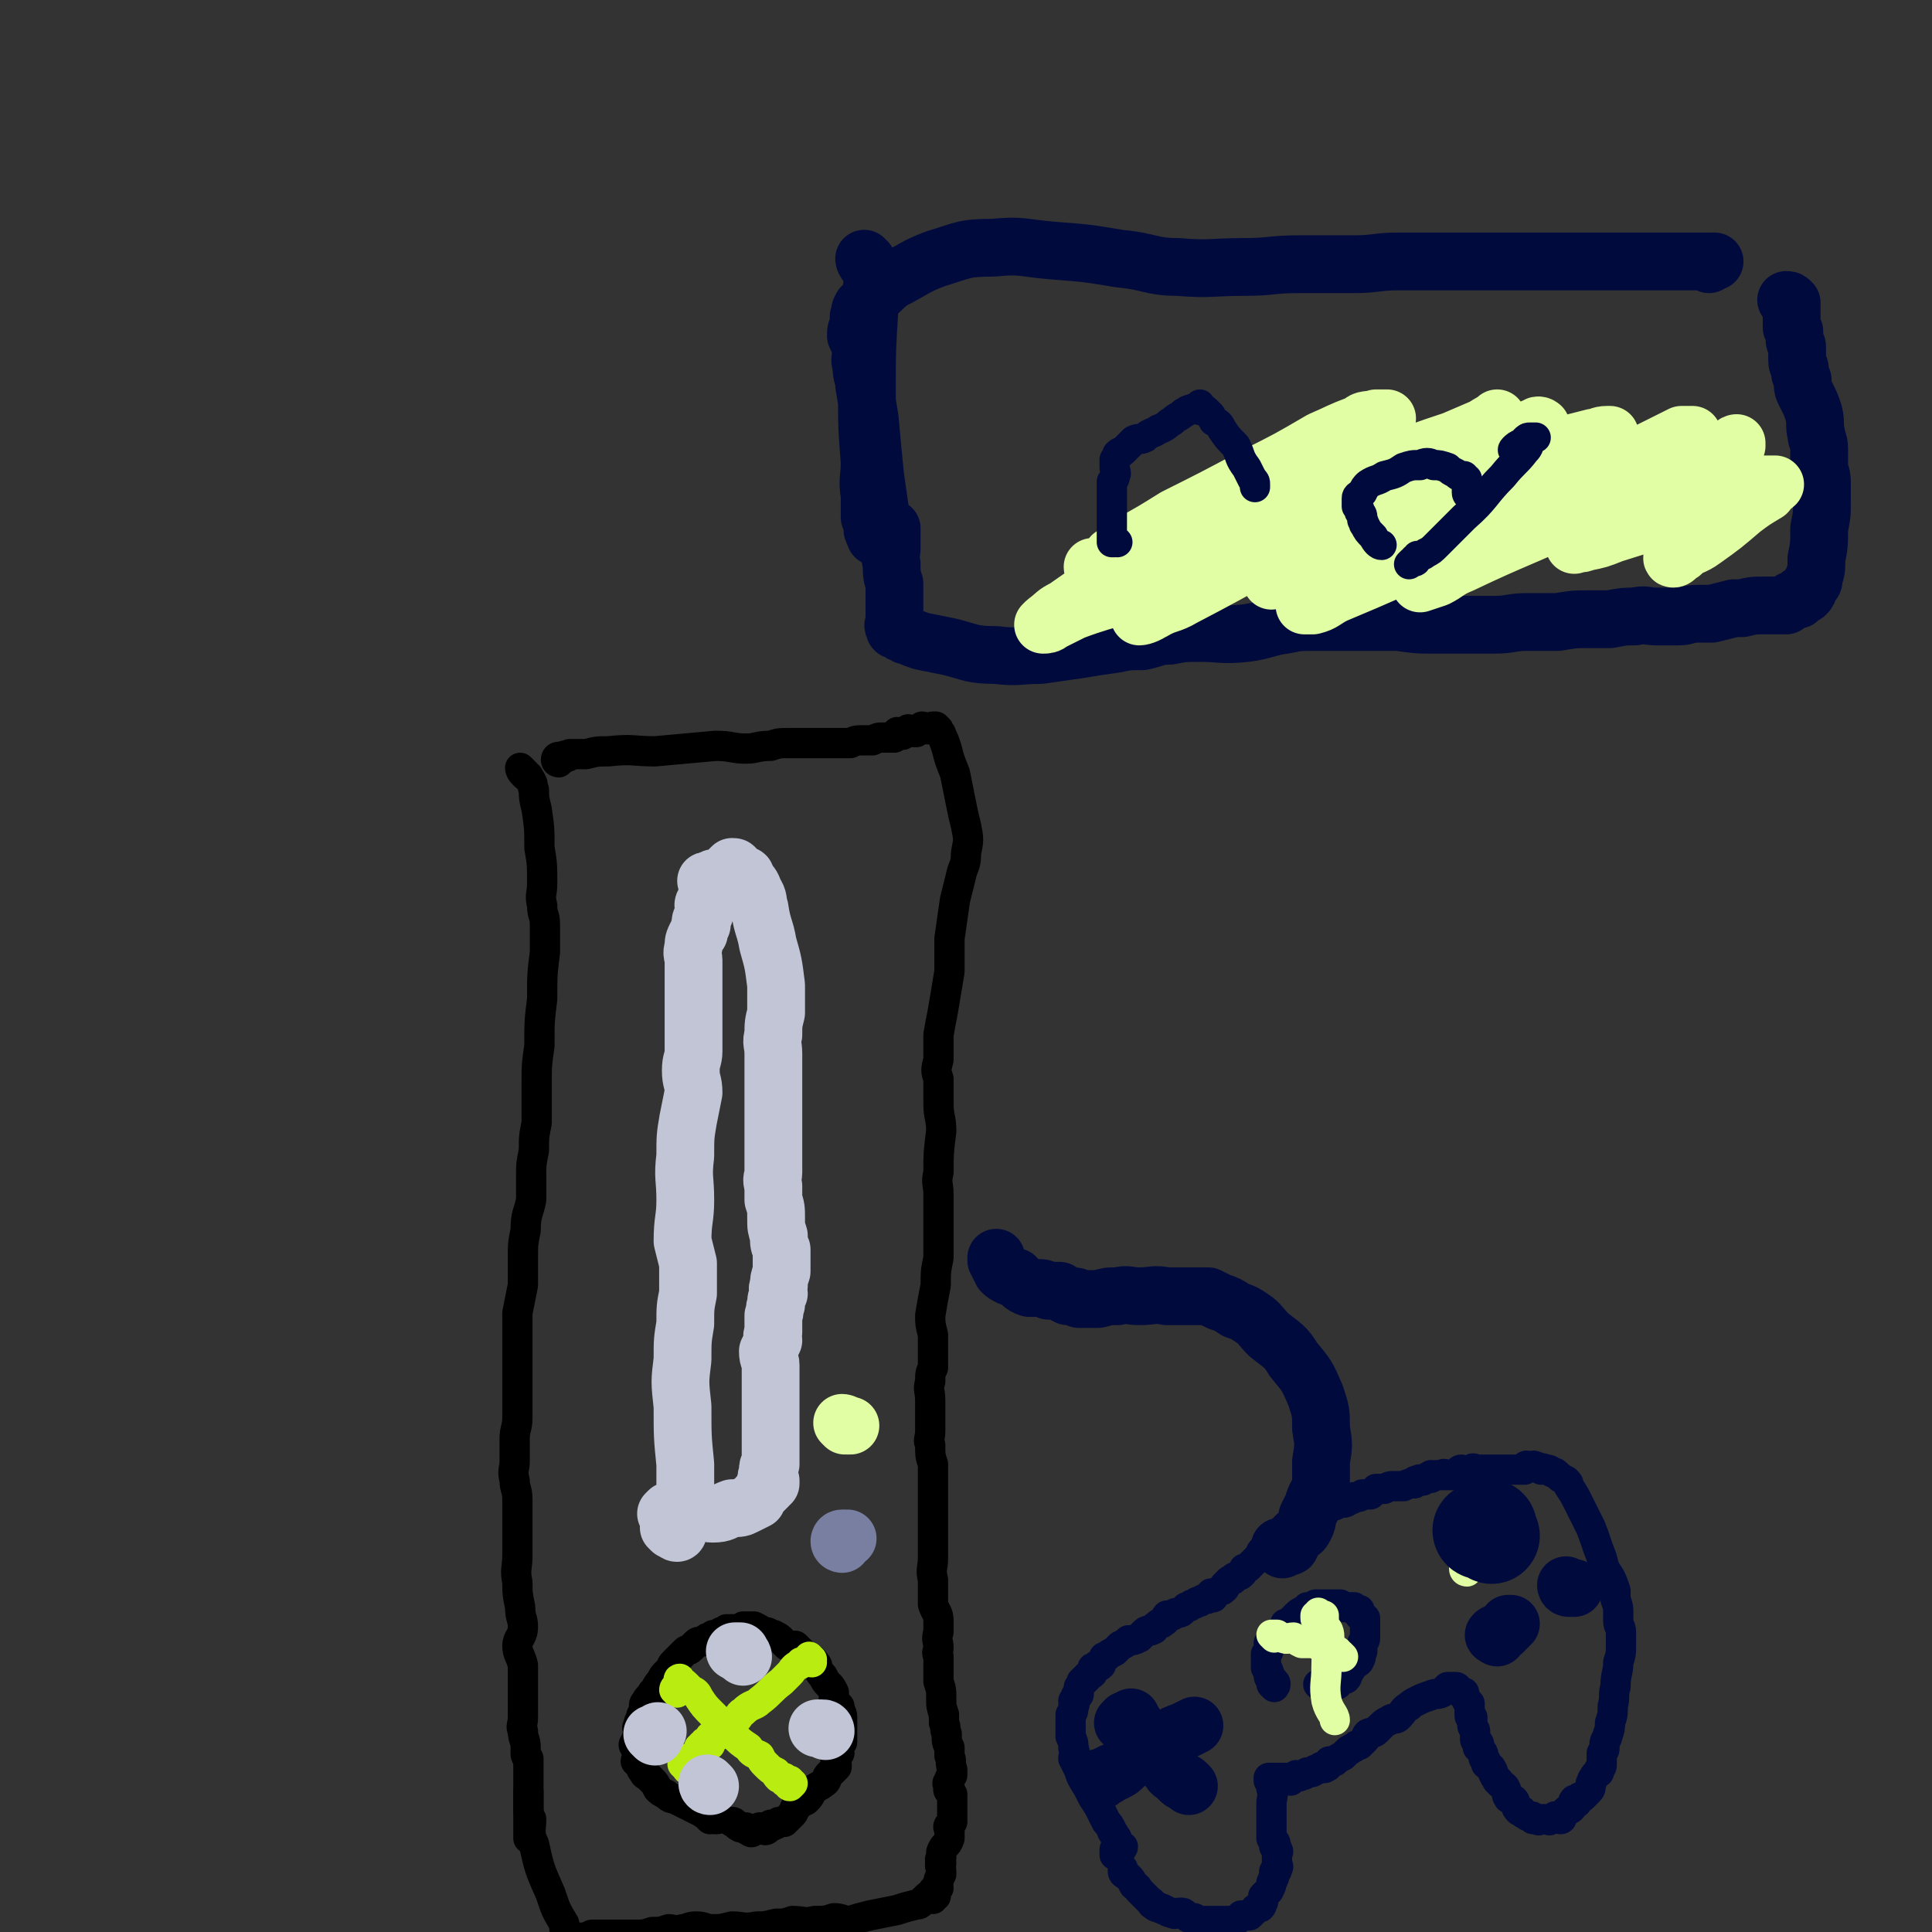
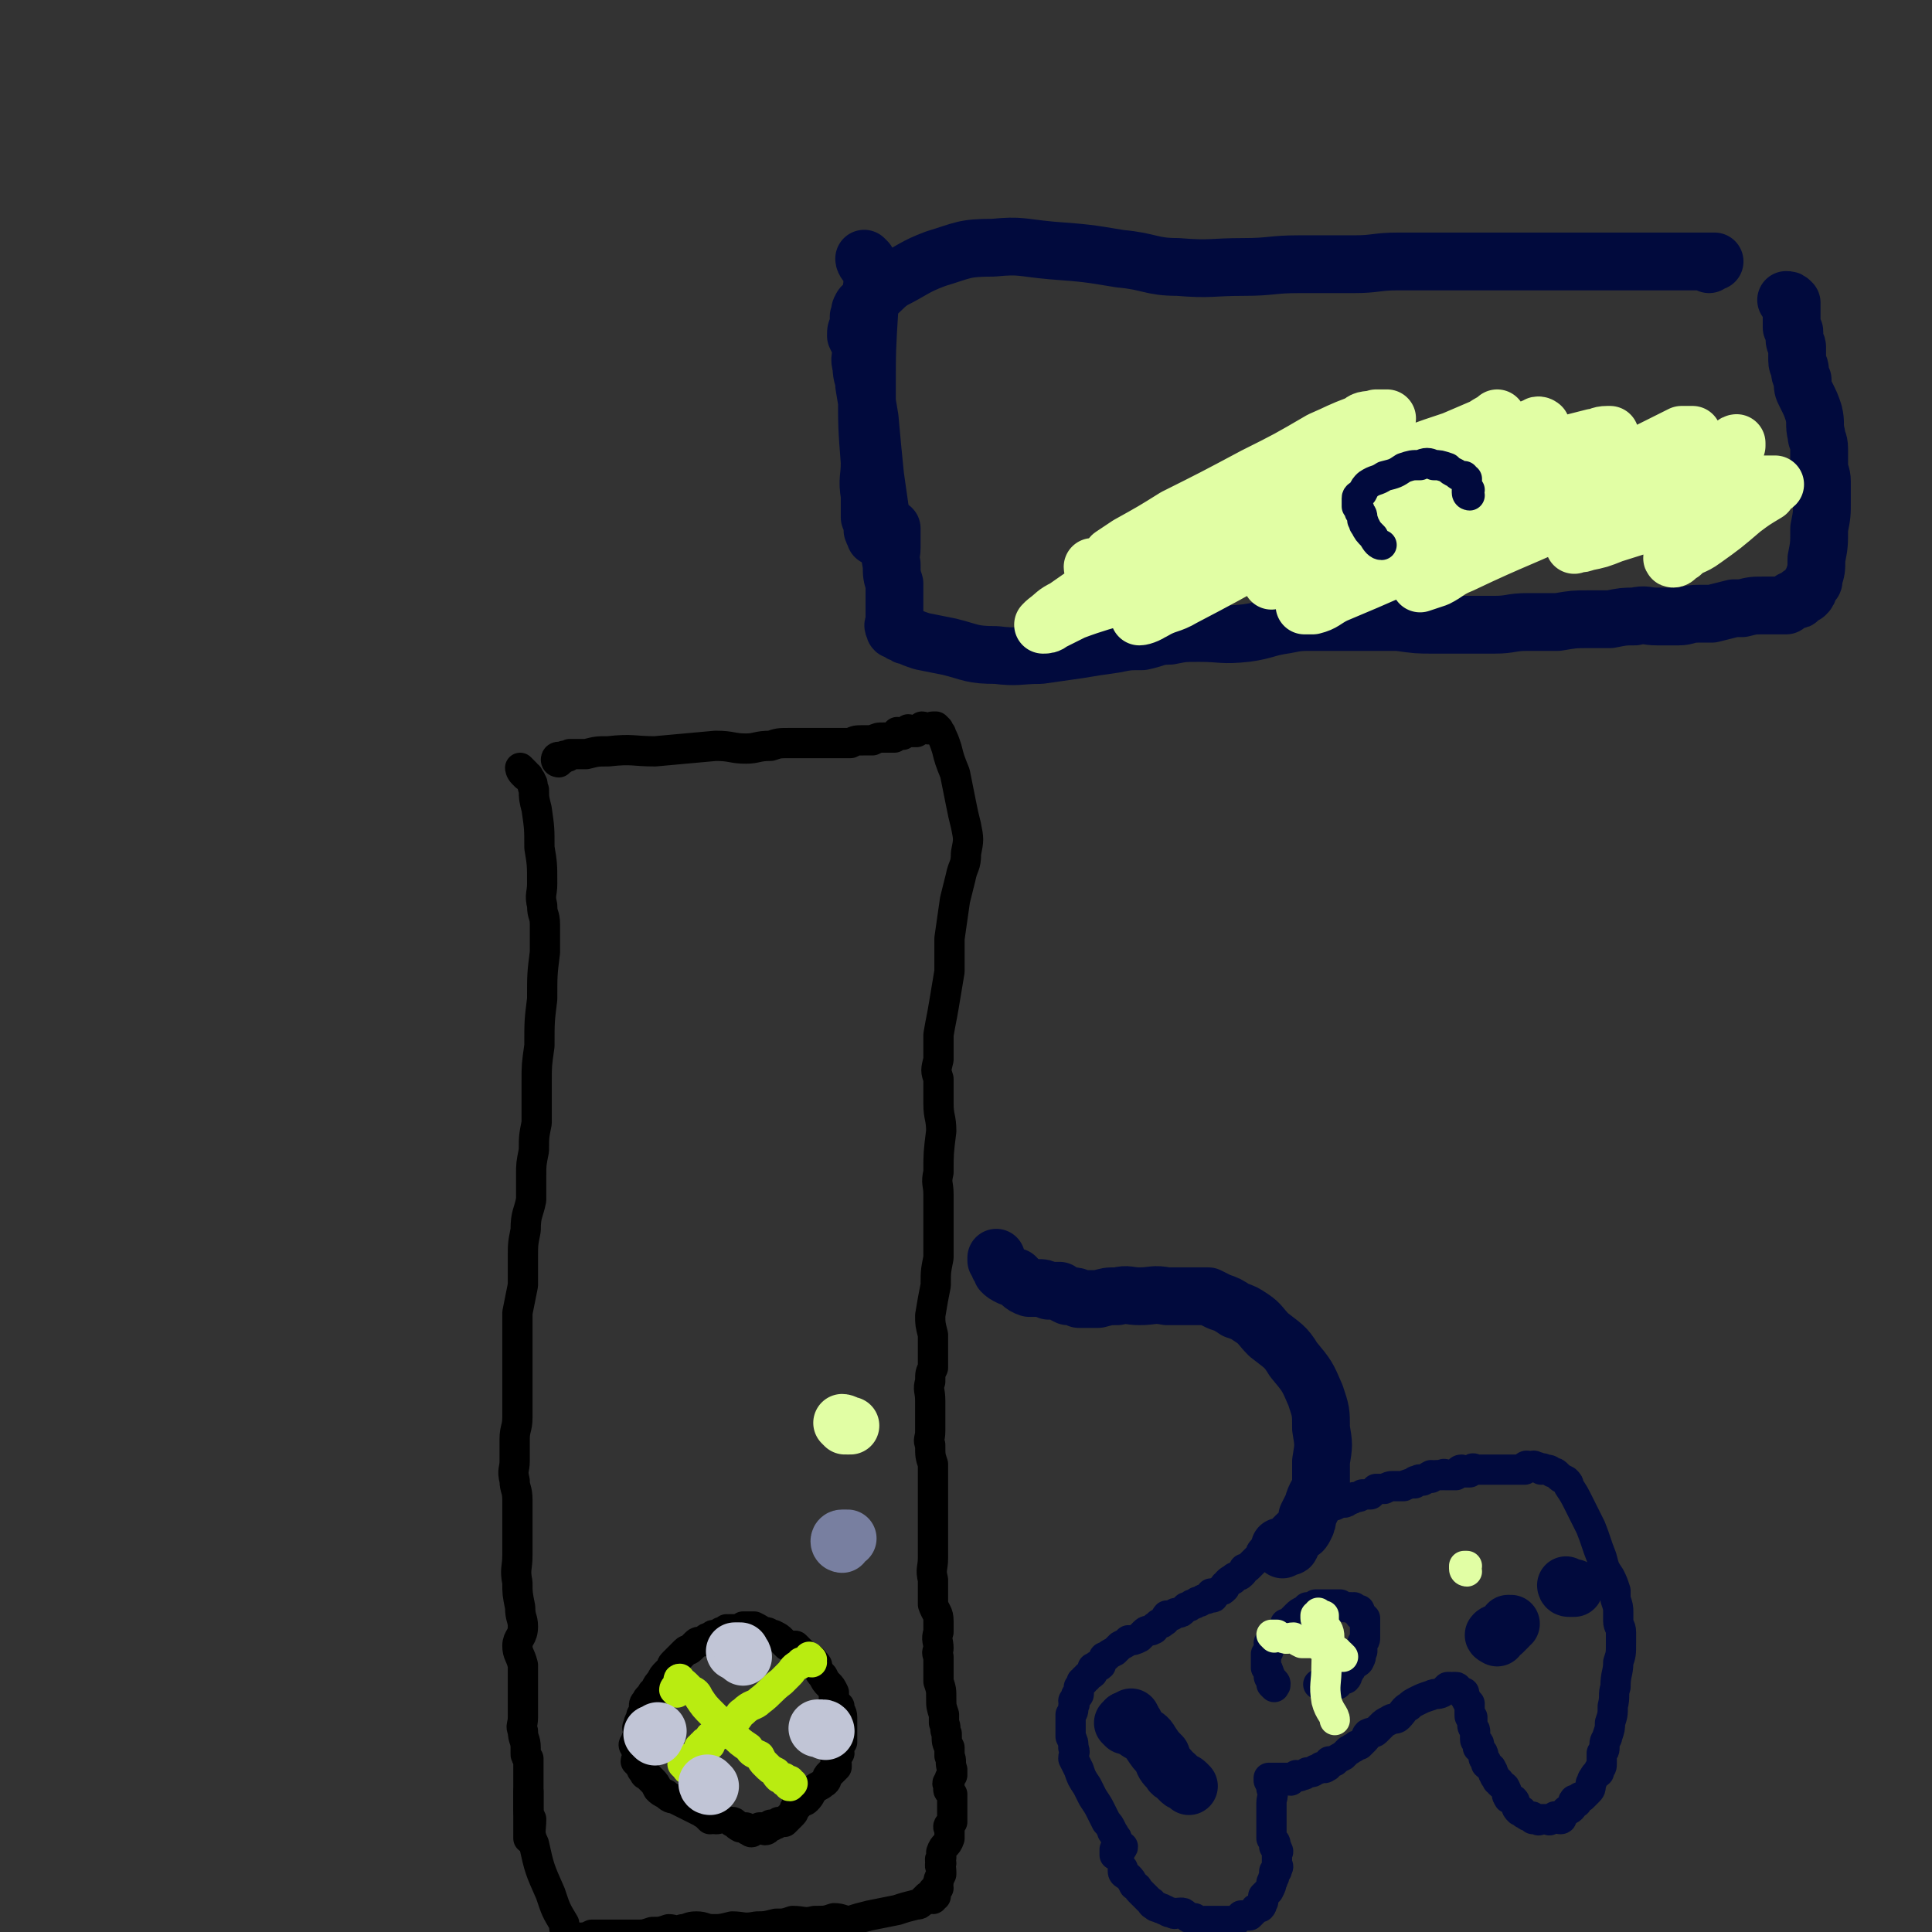
<svg xmlns="http://www.w3.org/2000/svg" viewBox="0 0 702 702" version="1.1">
  <rect x="0" y="0" width="702" height="702" fill="#333333" stroke="none" />
  <g fill="none" stroke="#000000" stroke-width="11" stroke-linecap="round" stroke-linejoin="round">
    <path d="M191,281c0,0 0,0 -1,-1 0,0 -1,-1 -1,-1 0,0 0,1 1,2 0,0 0,0 1,1 0,0 0,0 1,0 0,1 1,1 1,2 1,1 0,1 1,3 0,3 0,3 1,7 1,7 1,7 1,14 1,6 1,6 1,13 0,4 -1,4 0,8 0,4 1,3 1,7 0,5 0,5 0,10 -1,8 -1,8 -1,17 -1,8 -1,8 -1,17 -1,7 -1,7 -1,13 0,7 0,7 0,15 -1,5 -1,5 -1,10 -1,5 -1,5 -1,9 0,4 0,4 0,9 -1,5 -2,5 -2,11 -1,5 -1,5 -1,10 0,5 0,5 0,10 -1,5 -1,5 -2,10 0,4 0,4 0,9 0,4 0,4 0,9 0,5 0,5 0,10 0,5 0,5 0,10 0,4 -1,4 -1,8 0,4 0,4 0,8 0,3 -1,3 0,7 0,3 1,3 1,7 0,4 0,4 0,9 0,6 0,6 0,11 0,5 -1,5 0,10 0,4 0,4 1,9 0,4 1,4 1,7 0,4 -2,4 -2,7 0,3 1,3 2,7 0,2 0,2 0,5 0,2 0,2 0,4 0,3 0,3 0,5 0,3 0,3 0,5 0,3 -1,3 0,5 0,3 1,3 1,6 0,1 0,1 0,2 0,1 0,1 1,2 0,1 0,1 0,3 0,1 0,1 0,2 0,2 0,2 0,4 0,0 0,0 0,1 0,1 0,1 0,2 0,1 0,1 0,3 0,1 0,1 0,2 0,2 0,2 0,4 0,1 0,1 0,2 0,1 0,1 0,2 0,2 0,2 0,3 0,0 0,1 0,1 " />
    <path d="M203,277c0,0 -1,0 -1,-1 0,0 0,-1 1,-1 0,0 0,1 1,1 1,0 0,-1 1,-1 0,-1 0,0 1,0 1,0 1,-1 1,-1 2,0 2,0 4,0 1,0 1,0 2,0 4,-1 4,-1 8,-1 9,-1 9,0 17,0 11,-1 11,-1 22,-2 6,0 6,1 11,1 4,0 4,-1 9,-1 3,-1 3,-1 7,-1 3,0 3,0 5,0 3,0 3,0 5,0 3,0 3,0 6,0 3,0 3,0 6,0 2,-1 2,-1 5,-1 2,0 2,0 3,0 2,-1 2,-1 4,-1 1,0 1,0 2,0 1,0 1,0 2,0 0,-1 0,-1 1,-2 0,0 0,1 1,1 0,0 1,0 1,0 1,-1 1,-1 2,-2 1,0 1,1 1,1 1,0 1,0 2,0 1,-1 1,-1 2,-2 1,0 1,1 2,1 0,0 1,0 1,0 1,0 0,-1 1,-1 0,0 0,0 1,0 0,0 0,0 1,1 0,1 1,1 1,2 1,2 1,2 2,5 1,4 1,4 3,9 1,5 1,5 2,10 1,5 1,5 2,9 1,5 1,5 0,10 0,5 -1,4 -2,9 -1,4 -1,4 -2,8 -1,7 -1,7 -2,14 0,6 0,6 0,12 -1,6 -1,6 -2,12 -1,6 -1,5 -2,11 0,4 0,4 0,9 -1,4 -1,4 0,7 0,5 0,5 0,9 0,5 1,5 1,10 -1,8 -1,8 -1,15 -1,4 0,4 0,8 0,3 0,3 0,6 0,3 0,3 0,5 0,3 0,3 0,5 0,3 0,3 0,7 -1,5 -1,5 -1,10 -1,5 -1,5 -2,11 0,3 0,3 1,7 0,3 0,3 0,6 0,3 0,3 0,6 -1,2 -1,2 -1,5 -1,3 0,3 0,7 0,3 0,3 0,6 0,3 0,3 0,5 0,3 -1,3 0,5 0,4 0,4 1,7 0,4 0,4 0,7 0,3 0,3 0,7 0,3 0,3 0,6 0,3 0,3 0,6 0,4 0,4 0,8 0,4 -1,4 0,8 0,5 0,5 0,9 1,3 2,3 2,6 0,2 0,2 0,4 -1,3 0,3 0,6 0,1 -1,1 0,3 0,5 0,5 0,9 1,3 1,3 1,6 0,3 0,3 1,6 0,2 0,2 0,3 1,2 0,2 1,4 0,3 0,3 1,5 0,2 0,2 0,3 1,2 0,2 1,5 0,1 0,1 0,2 -1,1 -1,1 -1,2 -1,1 -1,1 0,2 0,1 -1,1 0,2 0,0 0,0 1,1 0,1 0,1 0,1 0,1 0,1 0,1 0,1 0,1 0,2 0,1 0,1 0,3 0,1 0,1 0,1 0,1 0,1 0,2 -1,1 -1,1 -1,1 -1,1 0,1 0,2 0,2 0,2 0,3 -1,3 -2,2 -3,5 0,1 0,1 0,2 -1,1 0,1 0,2 -1,1 0,1 0,3 0,1 0,1 0,1 -1,2 -1,2 -1,3 -1,1 0,1 0,2 -1,1 -1,1 -2,1 0,1 1,2 1,2 -1,0 -1,-1 -1,-1 -1,1 0,2 0,2 -1,0 -1,-1 -2,-1 -1,1 -1,1 -2,2 -1,1 -1,1 -2,1 -4,1 -4,1 -7,2 -5,1 -5,1 -10,2 -4,1 -4,1 -7,2 -3,0 -3,-1 -6,-1 -3,1 -3,1 -7,1 -4,1 -4,0 -8,0 -3,1 -3,1 -6,1 -4,1 -4,1 -7,1 -5,1 -5,0 -9,0 -4,1 -4,1 -7,1 -3,0 -3,-1 -6,-1 -3,0 -3,1 -5,1 -3,1 -3,0 -5,0 -3,1 -3,1 -6,1 -3,1 -3,1 -6,1 -4,0 -4,0 -7,0 -2,0 -2,0 -5,0 -2,0 -2,0 -4,0 -2,1 -2,1 -3,1 -1,1 -1,0 -2,0 -1,0 -1,0 -2,0 0,0 0,0 0,0 -1,0 -1,0 -1,-1 0,0 -1,1 -1,0 -1,-2 -1,-2 -1,-4 -3,-5 -3,-5 -5,-11 -4,-9 -4,-9 -6,-18 -2,-4 -1,-5 -1,-9 -1,-2 -1,-2 -1,-5 0,-1 0,-1 0,-2 0,-1 0,-1 0,-2 0,0 0,-1 0,-1 " />
    <path d="M258,661c0,0 -1,-1 -1,-1 1,0 2,1 3,1 1,0 1,0 1,-1 0,0 0,0 -1,0 0,0 -1,0 0,0 0,0 1,0 1,0 0,0 -1,0 -1,0 0,0 1,0 1,0 0,0 -1,1 -1,0 -1,0 0,0 0,-1 -2,0 -2,1 -4,0 -1,0 -1,-1 -2,-1 -2,-1 -2,-1 -4,-2 -2,-1 -2,-1 -4,-2 -2,-1 -2,0 -4,-2 -2,-1 -2,-1 -3,-2 -1,-2 -1,-2 -2,-3 -1,-1 -1,-1 -2,-2 -1,0 -1,-1 -1,-1 -1,-1 -1,-1 -1,-2 -1,-1 -1,-1 -2,-2 0,-1 1,-1 1,-2 0,0 0,-1 0,-1 -1,-1 -1,-1 -1,-2 -1,-1 -1,-1 0,-2 0,-1 0,-1 1,-2 0,-1 0,-1 0,-2 0,-1 -1,-1 0,-2 0,-1 0,-1 1,-3 0,-1 0,-1 1,-1 0,-1 0,-2 0,-3 0,-1 0,-1 1,-2 0,-1 1,-1 2,-3 0,0 1,0 1,-1 1,-2 1,-2 2,-3 1,-2 1,-2 2,-3 1,-1 1,-1 2,-2 0,-1 0,-1 1,-2 1,-1 1,-1 2,-2 1,-1 1,-1 2,-2 1,-1 1,0 2,-1 1,-1 1,-1 2,-2 1,-1 2,0 3,-1 1,0 0,-1 2,-1 1,-1 1,-1 2,-1 1,0 1,0 2,-1 1,0 1,0 2,-1 0,0 1,1 1,0 1,0 1,0 2,0 2,0 2,0 3,-1 1,0 1,0 3,0 0,0 0,0 1,0 2,1 2,1 3,2 2,0 2,0 3,1 1,0 1,0 1,0 2,1 2,1 3,2 1,1 1,1 2,2 1,0 1,0 3,0 1,1 1,1 2,2 1,1 1,1 2,2 1,1 2,0 3,2 1,1 1,1 1,2 1,2 1,2 2,3 1,2 1,2 2,3 1,1 1,1 2,3 0,1 0,1 0,3 1,1 1,1 2,2 0,2 1,2 1,4 0,2 0,2 0,3 0,2 0,2 0,4 0,1 0,1 0,2 -1,1 -1,1 -2,2 0,1 1,1 1,2 -1,1 -1,1 -1,2 -1,1 0,1 0,2 0,1 0,1 0,1 -1,1 -1,1 -1,1 -1,1 -1,1 -2,2 -1,1 0,2 -2,3 -1,1 -2,1 -3,2 -2,2 -1,2 -3,4 -1,1 -2,0 -3,2 -2,1 -1,2 -2,3 -2,2 -2,2 -3,3 -1,0 -1,0 -2,0 -1,1 -1,1 -2,1 0,1 -1,0 -1,0 -1,1 -1,2 -2,2 0,0 0,-1 0,-1 -1,0 -1,0 -2,0 -1,1 -1,1 -2,1 -1,1 -1,1 -2,0 -1,0 0,0 -1,-1 -1,0 -1,0 -2,0 -2,-1 -2,-2 -3,-2 " />
  </g>
  <g fill="none" stroke="#B9EC11" stroke-width="11" stroke-linecap="round" stroke-linejoin="round">
    <path d="M246,615c0,0 -1,-1 -1,-1 0,-1 1,-1 2,-2 0,0 0,0 0,-1 0,0 -1,-1 0,-1 0,1 1,1 2,2 1,1 1,1 2,2 2,1 2,1 3,3 2,3 2,3 5,6 3,3 3,3 7,7 3,3 3,3 6,5 1,2 2,2 4,3 1,2 1,2 2,3 2,2 2,2 4,3 0,1 0,1 1,2 1,0 1,0 2,0 0,1 -1,1 0,1 0,1 0,0 1,0 0,0 1,0 1,0 0,1 -1,2 0,2 0,0 0,0 1,-1 " />
    <path d="M295,603c0,0 -1,-1 -1,-1 0,0 1,1 1,2 -1,0 -1,-1 -1,-1 0,0 1,0 1,0 0,0 -1,0 -1,0 -1,0 -1,0 -1,0 -1,1 -1,1 -2,1 0,1 -1,1 -1,1 -2,1 -2,2 -3,3 -1,1 -1,1 -3,3 -4,3 -4,4 -8,7 -2,2 -3,1 -6,4 -2,1 -1,2 -3,3 -2,2 -2,1 -4,3 -1,0 -1,1 -1,1 -1,1 -1,2 -2,2 -1,1 -1,0 -2,0 0,1 0,2 0,3 -1,0 -1,-1 -2,-1 0,1 0,1 -1,1 0,1 0,1 -1,1 0,1 0,1 0,2 0,1 0,1 0,1 -1,0 -1,-1 -1,-1 -1,1 -1,1 -1,2 -1,0 -1,0 -2,0 " />
    <path d="M249,642c0,0 -1,-1 -1,-1 0,0 1,0 2,0 0,1 0,1 0,1 1,1 1,0 1,0 0,0 -1,0 -1,0 -1,1 0,1 0,1 " />
  </g>
  <g fill="none" stroke="#C1C5D6" stroke-width="21" stroke-linecap="round" stroke-linejoin="round">
    <path d="M300,629c0,0 0,-1 -1,-1 -1,0 -1,0 -2,0 0,0 0,0 0,0 " />
    <path d="M258,649c0,0 -1,-1 -1,-1 0,0 0,1 1,1 " />
    <path d="M270,602c0,0 0,-1 -1,-1 -1,0 -1,-1 -2,-1 0,0 1,0 2,0 " />
    <path d="M238,631c0,0 -1,-1 -1,-1 0,0 1,0 2,-1 " />
-     <path d="M244,556c0,0 -1,-1 -1,-1 1,0 2,2 3,2 1,0 0,-2 0,-2 0,0 -1,2 0,2 0,0 0,-1 0,-2 1,0 1,0 1,-1 0,0 -1,0 0,-1 0,-1 0,-1 1,-2 0,-1 -1,-1 0,-2 0,-2 1,-2 1,-5 0,-6 0,-6 0,-12 -1,-10 -1,-10 -1,-21 -1,-9 -1,-9 0,-17 0,-7 0,-7 1,-13 0,-6 0,-6 1,-11 0,-6 0,-6 0,-11 -1,-4 -1,-4 -2,-8 0,-8 1,-8 1,-15 0,-8 -1,-8 0,-16 0,-7 0,-7 1,-13 1,-5 1,-5 2,-10 0,-4 -1,-4 -1,-8 0,-4 1,-4 1,-7 0,-4 0,-4 0,-7 0,-3 0,-3 0,-6 0,-3 0,-3 0,-5 0,-3 0,-3 0,-7 0,-2 0,-2 0,-3 0,-3 0,-3 0,-5 0,-2 -1,-2 0,-5 0,-2 0,-2 1,-4 0,0 0,0 1,-1 0,-2 0,-2 1,-3 0,-1 -1,-1 0,-2 0,-1 0,-1 1,-2 0,-1 0,-1 0,-2 0,-1 -1,-1 0,-2 0,-1 1,-1 1,-2 0,0 0,0 0,-1 0,-1 0,-1 0,-1 0,0 0,0 0,-1 0,0 0,0 0,-1 0,0 0,0 0,-1 0,-1 -1,-1 0,-1 0,0 0,1 1,1 0,0 0,-1 1,-1 0,-1 0,-1 1,-1 1,0 1,0 2,0 1,-1 0,-1 1,-1 1,-1 1,-1 1,-1 1,-1 1,-1 2,-2 1,0 1,0 1,1 1,0 0,1 1,1 0,1 1,0 2,1 1,0 1,0 1,1 2,3 2,2 3,5 2,3 1,3 2,6 1,7 2,7 3,13 2,7 2,7 3,15 0,5 0,5 0,10 -1,4 -1,4 -1,8 -1,3 0,3 0,7 0,3 0,3 0,6 0,5 0,5 0,9 0,6 0,6 0,12 0,5 0,5 0,9 0,3 0,3 0,7 0,2 -1,2 0,5 0,2 0,2 0,5 1,3 1,3 1,7 0,3 0,3 1,6 0,3 0,3 1,5 0,3 0,3 0,5 0,2 0,2 0,3 -1,3 -1,3 -1,5 -1,2 0,2 0,3 -1,2 -1,2 -1,4 -1,2 0,2 -1,4 0,3 0,3 0,6 -1,2 0,2 0,3 -1,2 -1,2 -2,4 0,3 1,3 1,5 0,3 0,3 0,5 0,2 0,2 0,4 0,2 0,2 0,3 0,2 0,2 0,4 0,1 0,1 0,2 0,2 0,2 0,3 0,1 0,1 0,2 0,1 0,1 0,2 0,1 0,1 0,2 0,0 0,0 0,1 0,0 0,0 0,1 0,1 0,1 0,2 0,0 0,0 0,1 0,1 0,1 0,2 0,0 0,0 0,1 0,1 0,1 0,1 -1,1 -1,1 -1,2 0,1 0,1 0,2 0,0 -1,0 0,1 0,1 0,0 1,1 0,0 0,0 0,1 -1,0 -1,-1 -2,0 0,0 1,1 1,1 -1,1 -1,1 -1,1 -1,1 -1,1 -2,2 -1,1 -1,1 -1,2 -2,1 -2,1 -4,2 -2,1 -2,1 -5,1 -3,1 -3,2 -7,2 -3,0 -3,-1 -6,-1 -3,1 -3,1 -5,1 -2,1 -2,0 -3,0 -1,0 -2,1 -3,0 0,0 0,0 1,-1 0,0 0,0 1,0 " />
  </g>
  <g fill="none" stroke="#787FA0" stroke-width="21" stroke-linecap="round" stroke-linejoin="round">
    <path d="M306,561c0,0 -1,0 -1,-1 0,0 0,-1 1,-1 0,0 0,0 1,0 0,0 0,0 1,0 " />
  </g>
  <g fill="none" stroke="#E1FEA4" stroke-width="21" stroke-linecap="round" stroke-linejoin="round">
    <path d="M307,518c0,0 -1,-1 -1,-1 0,0 1,0 2,1 1,0 1,0 1,0 " />
  </g>
  <g fill="none" stroke="#010A3D" stroke-width="11" stroke-linecap="round" stroke-linejoin="round">
    <path d="M407,673c0,0 -1,-1 -1,-1 -1,0 -1,2 -1,2 0,0 0,-1 0,-2 0,0 0,0 0,0 1,0 1,0 2,-1 0,0 1,1 1,0 0,0 -1,0 -2,-1 0,0 1,0 0,-1 0,-1 0,-1 -1,-2 0,-1 -1,-1 -1,-2 -1,-2 -1,-2 -2,-3 -1,-2 -1,-2 -2,-4 -1,-2 -1,-2 -3,-5 -1,-2 -1,-2 -2,-4 -2,-3 -2,-3 -3,-6 -1,-2 -1,-2 -2,-4 0,-2 1,-2 0,-4 0,-2 0,-2 -1,-4 0,-1 0,-2 0,-3 0,-1 0,-1 0,-3 0,-1 0,-1 0,-2 1,-1 1,-1 1,-3 1,-1 0,-1 0,-2 1,-1 1,-1 1,-2 1,0 1,0 1,-1 0,-1 0,-1 0,-2 1,-1 1,-1 1,-2 1,0 1,0 1,-1 1,0 1,0 1,-1 1,-1 1,0 2,-1 0,-1 0,-1 0,-2 1,0 1,-1 2,-1 0,0 0,1 1,0 0,0 0,-1 1,-2 0,-1 0,-1 1,-1 1,-1 1,-1 3,-2 1,-1 1,-1 2,-2 2,-1 2,-1 3,-2 2,0 2,0 4,-1 1,-1 1,-1 2,-2 1,-1 2,0 3,-1 1,0 0,-1 1,-1 1,-1 1,-1 1,-1 1,0 1,0 2,-1 1,0 0,-1 1,-2 1,0 1,0 2,0 1,-1 1,-1 2,-1 1,0 1,0 2,-1 0,0 0,0 1,-1 0,0 0,0 0,0 1,0 1,0 2,-1 1,0 1,0 2,-1 0,0 0,0 1,0 1,-1 1,-1 2,-1 1,0 1,0 2,-1 0,0 1,1 1,0 0,0 -1,0 -1,-1 1,0 1,0 2,0 1,-1 1,-1 1,-1 1,0 1,0 2,-1 0,0 0,0 0,-1 1,0 1,-1 1,-1 1,-1 1,-1 2,-1 0,0 0,-1 1,-1 1,-1 1,0 2,-1 1,-1 1,-1 1,-2 1,0 1,0 2,-1 1,-1 1,-1 2,-2 1,-1 1,-1 2,-2 0,-1 0,-1 1,-2 1,0 1,-1 2,-1 2,-1 2,-1 3,-2 1,-1 2,-1 3,-2 1,0 0,-1 1,-1 1,-1 1,-1 2,-2 1,-1 1,-1 3,-2 1,0 1,0 1,-1 2,0 2,0 3,-2 1,0 1,0 2,-1 2,-1 2,-1 4,-2 1,0 1,0 2,0 2,-1 2,-1 3,-1 1,0 1,0 2,-1 1,0 1,0 2,-1 2,0 2,0 3,-1 1,0 2,0 3,0 1,-1 1,-1 2,-2 1,0 1,0 3,0 2,-1 2,-1 3,-1 2,0 2,0 4,0 2,-1 2,-1 4,-1 0,-1 0,-1 1,-1 1,-1 1,0 2,0 2,-1 1,-1 3,-2 0,0 0,1 0,1 1,-1 1,-1 2,-1 1,0 1,0 2,0 1,-1 1,0 1,0 1,0 1,0 2,0 1,0 1,0 2,0 1,-1 1,-2 2,-2 0,0 0,0 1,1 1,0 1,0 2,0 1,-1 0,-1 1,-1 0,-1 1,0 1,0 1,0 1,0 2,0 0,0 0,0 1,0 1,0 1,0 2,0 1,0 1,0 2,0 0,0 0,0 0,0 1,0 1,0 1,0 1,0 1,0 3,0 0,0 0,0 1,0 0,0 0,0 0,0 1,0 1,0 2,0 1,0 1,0 2,0 1,0 1,0 2,0 0,-1 0,-1 0,-1 1,-1 1,0 2,0 1,0 1,-1 2,0 1,0 1,0 2,1 0,0 1,-1 1,0 2,0 2,0 3,1 1,0 1,0 2,1 1,1 1,1 3,2 1,1 1,1 1,2 2,3 2,3 4,7 2,4 2,4 4,8 2,5 2,6 4,11 1,4 1,4 3,7 1,2 1,2 2,5 0,2 0,2 0,3 1,3 1,3 1,5 0,1 0,1 0,3 0,2 1,2 1,4 0,1 0,1 0,2 0,1 0,1 0,2 0,4 0,4 -1,7 0,4 -1,4 -1,9 -1,3 0,3 -1,7 0,3 0,3 -1,6 0,2 0,2 -1,5 0,1 -1,1 -1,3 0,1 0,1 0,1 0,1 0,1 -1,2 0,1 0,1 0,2 0,1 0,1 0,2 0,1 0,1 -1,2 0,0 0,0 0,1 -1,1 -1,0 -2,2 -1,1 0,1 -1,2 0,2 0,2 -1,3 -1,1 -1,1 -2,2 0,0 0,0 -1,0 -1,1 -1,2 -1,2 -1,0 -1,-1 -1,-1 -1,1 0,2 -1,3 -1,1 -1,0 -2,1 0,1 -1,1 -1,1 -1,1 0,2 -1,2 -1,0 -1,-1 -2,-1 -1,1 -1,1 -2,1 0,1 0,0 -1,0 -1,0 -1,0 -1,0 -1,0 -1,0 -1,0 -1,0 -1,1 -1,0 -1,0 -1,0 -2,0 0,-1 0,-1 -1,-1 -1,0 -1,0 -2,-1 -1,0 0,0 -1,-1 0,0 0,0 -1,0 -1,-1 -1,-1 -1,-2 -1,-1 0,-1 -1,-2 -1,-1 -2,0 -2,-1 -1,-1 0,-2 -1,-3 0,-1 -1,-1 -2,-2 0,0 0,-1 -1,-1 0,-1 -1,-1 -1,-2 -1,-1 0,-1 -1,-2 0,-1 -1,-1 -2,-2 0,0 0,0 0,-1 -1,-1 -1,-1 -1,-2 0,-1 0,-1 -1,-2 0,-1 0,0 -1,-1 0,-1 1,-1 0,-2 0,0 -1,0 -1,-1 0,0 0,0 0,-1 0,-1 0,-1 0,-2 0,-1 -1,-1 -1,-2 0,0 0,-1 0,-1 0,-1 0,-1 0,-2 -1,0 -1,0 -1,-1 0,0 0,0 0,-1 0,-1 0,-1 0,-2 0,0 0,0 0,-1 -1,0 0,0 -1,-1 0,-1 -1,-1 -1,-2 0,0 0,-1 0,-1 0,0 0,0 -1,0 -1,-1 -1,0 -1,-1 -1,0 0,-1 -1,-1 0,0 0,0 -1,0 -1,1 -1,0 -1,0 -1,0 -1,0 -1,0 -1,1 -1,1 -2,2 -2,1 -2,0 -4,1 -3,1 -3,1 -5,2 -2,1 -2,1 -3,2 -2,1 -2,2 -4,4 -1,1 -2,0 -3,1 -2,1 -2,1 -3,2 -1,1 -1,1 -2,2 -1,1 -1,0 -3,1 -1,1 0,1 -1,2 -1,1 -1,1 -2,2 -1,0 -1,0 -2,1 -1,0 -1,1 -2,1 -1,1 -1,1 -2,2 -2,1 -2,1 -3,2 -1,0 -1,0 -2,0 -1,1 0,2 -1,2 -1,1 -1,0 -2,0 -1,1 -1,1 -2,1 -1,1 -1,1 -3,1 -1,1 -1,1 -2,1 -1,1 -1,0 -2,0 -1,1 -1,1 -2,2 -1,0 -1,-1 -1,-1 -1,0 -1,0 -2,0 -1,0 -1,0 -2,0 0,0 0,0 -1,0 0,0 0,0 -1,0 0,0 -1,0 -1,0 0,1 0,1 0,1 1,2 1,2 1,3 1,3 0,3 0,5 0,2 0,2 0,4 0,2 0,2 0,4 0,1 0,1 0,3 0,1 0,1 0,2 1,1 1,1 1,1 1,1 0,1 0,2 1,1 1,0 1,1 1,1 0,1 0,2 0,0 0,0 0,1 0,0 0,0 0,0 0,1 0,1 0,2 0,1 1,1 0,2 0,1 0,1 -1,1 0,1 0,1 0,2 -1,1 0,1 -1,2 0,1 0,1 -1,3 -1,1 -1,1 -2,2 0,1 0,1 0,2 -1,1 0,1 -1,2 0,0 0,0 -1,0 0,1 -1,0 -1,1 -1,1 -1,1 -2,2 -1,0 -1,0 -3,0 -1,1 -1,1 -2,2 -1,0 -1,0 -2,0 -2,0 -2,0 -4,0 -1,0 -1,0 -2,0 -2,0 -2,0 -3,0 -1,0 -1,1 -2,0 -1,0 -1,0 -2,-1 0,0 -1,1 -1,0 -1,0 -1,0 -2,-1 -1,-1 -1,-1 -2,-1 -2,0 -2,1 -3,0 -2,0 -2,-1 -3,-1 -1,-1 -1,0 -2,-1 -1,0 -1,0 -2,-1 -1,0 0,-1 -1,-1 -1,-1 -1,-1 -2,-2 -1,-1 -1,-1 -2,-2 -1,-1 0,-1 -2,-2 -1,-2 -1,-2 -2,-3 -1,-1 -2,-1 -2,-2 0,0 0,-1 0,-1 " />
    <path d="M463,613c0,0 -1,-1 -1,-1 0,0 1,0 1,0 1,0 0,1 0,0 0,0 1,0 0,-1 0,0 0,0 -1,-1 0,0 -1,0 -1,-1 0,0 1,0 0,-1 0,-1 0,-1 -1,-2 0,-1 0,-1 0,-2 0,-1 0,-1 0,-2 0,-1 0,-1 0,-1 1,-1 1,-1 1,-2 1,-1 0,-1 0,-2 1,-1 1,-1 1,-2 1,0 1,0 2,-1 1,-1 1,-1 2,-2 1,-1 1,-1 1,-2 1,0 1,0 2,-1 1,-1 1,-1 2,-2 1,-1 1,-1 3,-2 1,0 1,0 1,-1 2,0 2,0 3,-1 1,0 1,0 2,0 0,0 0,0 1,0 1,0 1,0 2,0 0,0 0,0 1,0 0,0 0,0 1,0 1,0 1,0 2,0 1,1 1,1 2,1 1,0 1,0 2,0 0,1 1,0 1,0 1,1 0,1 0,1 1,1 1,0 2,0 0,1 0,1 0,2 1,0 1,0 1,0 1,1 1,1 1,1 0,1 0,1 0,2 0,1 0,1 0,1 0,1 0,1 0,2 0,0 0,0 0,1 0,0 0,0 0,1 0,1 0,1 -1,2 0,1 0,1 0,3 -1,1 0,2 -1,3 0,1 -1,1 -2,2 0,0 0,0 -1,1 0,1 -1,1 -1,2 -1,1 0,1 -1,2 0,0 -1,0 -2,0 0,1 0,0 -1,0 0,1 1,1 0,2 0,0 -1,0 -2,1 0,0 0,-1 -1,-1 -1,0 -1,0 -1,0 0,0 0,0 -1,0 -1,0 -1,0 -1,0 -1,0 -1,0 -1,0 " />
  </g>
  <g fill="none" stroke="#E1FEA4" stroke-width="11" stroke-linecap="round" stroke-linejoin="round">
    <path d="M463,595c0,0 -1,-1 -1,-1 0,0 1,0 2,0 1,1 1,1 2,1 2,1 2,0 4,0 1,1 1,1 3,2 2,0 2,0 5,0 1,1 1,1 3,1 1,1 1,1 3,2 1,0 1,0 2,0 0,1 0,1 1,1 1,1 1,1 1,1 " />
    <path d="M479,589c0,0 -1,0 -1,-1 0,0 0,-1 0,-1 1,0 1,-1 1,-1 1,1 1,1 2,1 0,1 0,1 0,2 0,1 0,1 0,1 1,2 2,2 2,5 0,5 -1,5 -1,10 0,7 -1,7 0,13 1,4 3,5 3,7 " />
    <path d="M533,571c0,0 -1,0 -1,-1 0,0 0,-1 0,-1 1,0 1,0 1,0 " />
  </g>
  <g fill="none" stroke="#010A3D" stroke-width="35" stroke-linecap="round" stroke-linejoin="round">
-     <path d="M542,558c0,0 -1,-1 -1,-1 -1,-1 -3,0 -3,-1 0,0 2,-1 3,-1 " />
-   </g>
+     </g>
  <g fill="none" stroke="#010A3D" stroke-width="21" stroke-linecap="round" stroke-linejoin="round">
    <path d="M544,595c0,0 -2,-1 -1,-1 0,-1 1,0 3,-1 1,-1 1,-1 2,-2 0,0 0,0 0,-1 0,0 1,0 1,0 " />
    <path d="M570,577c0,0 -1,-1 -1,-1 0,0 0,1 1,1 1,0 1,0 2,0 " />
    <path d="M409,627c0,0 -1,-1 -1,-1 0,0 1,1 2,0 0,0 -1,0 -1,-1 1,0 2,-1 2,-1 " />
    <path d="M410,626c0,0 -1,-1 -1,-1 0,0 1,0 2,0 0,1 0,1 0,1 0,1 1,0 1,0 0,0 0,0 0,0 1,1 0,1 0,1 1,2 1,2 3,3 1,1 2,1 3,3 2,3 2,3 4,5 1,3 1,3 3,5 1,2 1,1 2,2 1,1 1,1 2,2 1,1 1,0 2,1 0,0 1,1 1,1 " />
-     <path d="M400,647c0,0 -1,-1 -1,-1 0,0 1,1 1,0 1,0 1,0 2,-1 0,0 0,1 1,0 0,0 0,0 1,-1 0,0 0,0 1,0 2,-1 2,-1 3,-2 2,-2 2,-2 4,-3 3,-2 3,-2 6,-4 3,-2 3,-1 6,-3 3,-2 3,-2 6,-3 2,-1 2,-1 4,-2 " />
    <path d="M466,563c0,0 -1,-1 -1,-1 0,0 1,1 3,0 1,0 1,0 1,-2 1,-1 1,-1 2,-2 2,-2 2,-1 3,-3 1,-2 1,-2 1,-4 1,-2 1,-2 2,-4 1,-4 2,-4 3,-7 0,-5 0,-5 0,-9 1,-6 1,-6 0,-12 0,-6 0,-6 -2,-12 -3,-7 -3,-7 -8,-13 -3,-5 -4,-5 -9,-9 -3,-3 -3,-4 -6,-6 -3,-2 -3,-2 -6,-3 -3,-2 -3,-2 -6,-3 -2,-1 -2,-1 -4,-2 -3,0 -3,0 -7,0 -4,0 -4,0 -8,0 -5,-1 -5,0 -10,0 -4,0 -4,-1 -8,0 -4,0 -3,0 -7,1 -1,0 -1,0 -3,0 -2,0 -2,0 -4,0 -1,-1 -1,-1 -2,-1 -1,0 -1,0 -2,0 -2,-1 -2,-1 -3,-2 -2,0 -2,0 -4,0 -2,-1 -2,-1 -4,-1 -2,0 -2,0 -3,0 -3,-1 -3,-2 -5,-4 -1,0 -1,0 -2,0 -2,-1 -2,-1 -3,-2 0,-1 0,-1 -1,-2 0,-1 0,-1 -1,-2 0,0 0,-1 0,-1 " />
    <path d="M315,95c0,0 -1,-1 -1,-1 0,1 1,2 2,3 1,2 1,2 1,4 0,5 -1,5 -1,10 -1,16 -1,16 -1,31 0,13 0,13 1,26 0,6 -1,6 0,12 0,4 0,4 0,8 1,2 1,2 1,4 0,1 0,1 1,2 0,1 0,1 0,1 1,0 1,0 1,0 0,-1 -1,-1 0,-2 0,-1 1,-1 1,-2 0,-2 0,-2 0,-4 -1,-7 -1,-7 -2,-14 -1,-10 -1,-10 -2,-21 -1,-6 -1,-6 -2,-12 0,-3 -1,-3 -1,-7 -1,-3 0,-3 0,-6 -1,-3 -1,-3 -2,-5 0,-2 0,-2 1,-3 0,-2 0,-2 0,-4 1,-2 0,-2 1,-3 0,-1 1,-1 2,-1 1,-2 1,-2 2,-3 4,-3 3,-3 7,-6 8,-4 8,-5 16,-8 10,-3 10,-4 21,-4 10,-1 10,0 21,1 13,1 13,1 25,3 11,1 11,3 21,3 12,1 12,0 24,0 10,0 10,-1 20,-1 10,0 10,0 20,0 8,0 8,-1 16,-1 9,0 9,0 19,0 10,0 10,0 20,0 9,0 9,0 18,0 6,0 6,0 12,0 6,0 6,0 11,0 4,0 4,0 9,0 3,0 3,0 6,0 3,0 3,0 6,0 2,0 2,0 4,0 2,0 2,0 4,0 1,0 1,0 2,0 1,0 1,0 2,0 1,0 2,0 2,0 0,0 -1,0 -2,1 " />
    <path d="M324,193c0,0 -1,-1 -1,-1 0,0 0,2 1,2 0,0 0,-2 0,-2 0,0 0,1 0,2 0,0 0,0 0,1 0,2 0,2 0,4 0,3 -1,3 0,6 0,4 0,4 1,7 0,4 0,4 0,7 0,2 0,2 0,3 0,1 0,1 0,3 0,0 0,0 0,1 0,1 -1,1 0,2 0,1 0,1 1,1 1,1 1,1 2,1 1,1 1,1 2,1 2,1 2,1 5,2 5,1 5,1 10,2 8,2 8,3 17,3 8,1 8,0 16,0 7,-1 7,-1 14,-2 6,-1 6,-1 13,-2 5,-1 5,-1 10,-1 5,-1 5,-2 10,-2 5,-1 5,-1 11,-1 8,0 8,1 17,0 7,-1 7,-2 14,-3 5,-1 5,-1 11,-1 3,0 3,0 7,0 3,0 3,0 7,0 3,0 3,0 6,0 5,0 5,0 10,0 7,1 7,1 13,1 6,0 6,0 13,0 4,0 4,0 9,0 6,0 6,-1 12,-1 5,0 5,0 11,0 6,-1 6,-1 11,-1 4,0 4,0 8,0 5,-1 5,-1 9,-1 4,-1 4,0 8,0 4,0 4,0 8,0 3,0 3,-1 7,-1 3,0 3,0 5,0 4,-1 4,-1 8,-2 1,0 2,0 3,0 4,-1 4,-1 8,-1 2,0 2,0 4,0 2,0 2,0 4,0 1,-1 1,-1 2,-2 0,0 0,0 0,0 1,0 1,0 2,0 1,0 0,-1 1,-1 0,-1 0,-1 1,-1 1,0 1,0 1,0 1,-1 1,-1 1,-2 0,-1 1,-1 1,-2 1,-1 1,0 1,-2 1,-3 1,-3 1,-7 1,-5 1,-5 1,-11 1,-5 1,-5 1,-10 0,-4 0,-4 0,-7 0,-3 -1,-3 -1,-6 0,-3 0,-3 0,-6 0,-3 -1,-3 -1,-5 -1,-4 0,-4 -1,-8 -1,-3 -1,-3 -3,-7 -1,-2 -1,-2 -1,-5 -1,-2 -1,-2 -1,-4 0,-1 -1,-1 -1,-3 0,-1 0,-1 0,-2 0,-2 0,-2 0,-3 0,-1 -1,-1 -1,-3 0,-1 0,-1 0,-2 0,-1 0,-1 -1,-2 0,-1 0,-1 0,-1 0,-1 0,-1 0,-2 0,-1 0,-1 0,-2 0,0 0,0 0,0 0,-1 0,-1 0,-2 0,-1 0,-1 0,-2 0,0 0,0 0,0 -1,-1 -1,-1 -2,-1 " />
  </g>
  <g fill="none" stroke="#E1FEA4" stroke-width="21" stroke-linecap="round" stroke-linejoin="round">
    <path d="M398,207c0,0 -1,0 -1,-1 0,0 1,0 1,0 2,-1 2,0 3,-1 2,-1 2,-2 3,-3 3,-2 3,-2 6,-4 9,-5 9,-5 17,-10 14,-7 14,-7 29,-15 12,-6 12,-6 24,-13 7,-3 6,-3 14,-6 2,-2 3,-1 6,-2 1,0 1,0 3,0 0,0 1,0 1,0 -1,1 -2,1 -4,2 -11,6 -11,6 -23,12 -18,11 -19,10 -37,21 -17,10 -17,10 -33,21 -10,6 -10,6 -20,13 -4,2 -3,2 -7,5 -1,1 -1,1 -1,1 1,0 2,0 3,-1 4,-2 4,-2 8,-4 16,-6 17,-4 32,-12 25,-11 24,-12 49,-25 16,-8 16,-9 33,-16 12,-5 12,-5 24,-9 7,-3 7,-3 14,-6 2,-1 2,-2 2,-2 0,0 -1,1 -3,2 -6,4 -6,3 -13,7 -25,13 -25,13 -49,26 -18,9 -19,8 -36,18 -12,7 -11,8 -23,16 -2,2 -5,3 -6,3 0,0 3,-1 5,-2 5,-3 6,-2 11,-5 25,-13 25,-14 50,-27 17,-9 17,-9 35,-17 11,-5 11,-6 23,-11 8,-2 8,-2 15,-4 3,-1 2,-2 5,-3 1,0 2,0 2,0 0,0 -1,-1 -2,0 -3,2 -3,3 -7,5 -21,12 -21,11 -42,23 -16,10 -16,10 -32,19 -6,4 -7,4 -13,7 -1,1 -1,1 -2,2 0,0 1,-1 1,-1 2,-1 2,-1 4,-2 11,-4 11,-4 21,-10 22,-11 22,-12 44,-22 16,-7 16,-7 32,-13 7,-2 7,-2 15,-4 2,0 2,-1 5,-1 1,0 1,0 1,0 0,1 -1,0 -1,1 -4,2 -4,2 -7,4 -21,11 -22,11 -43,22 -16,8 -16,8 -33,17 -10,6 -10,6 -21,13 -3,2 -3,2 -6,5 0,0 0,0 0,0 1,0 2,0 3,0 4,-1 4,-2 8,-4 19,-8 19,-8 38,-17 18,-9 18,-9 36,-17 13,-6 13,-6 27,-12 9,-4 9,-4 17,-8 4,-2 4,-2 8,-4 2,0 4,0 4,0 0,0 -1,0 -2,1 -4,2 -4,1 -8,4 -19,9 -19,10 -38,20 -16,9 -16,9 -31,18 -7,4 -7,4 -14,8 -3,2 -6,3 -6,3 0,0 3,-1 6,-2 4,-2 4,-3 9,-5 21,-10 21,-9 42,-19 17,-8 17,-8 34,-16 8,-3 8,-2 17,-6 3,-1 3,-1 7,-2 0,0 0,-1 0,-1 0,0 -1,0 -1,1 -2,1 -1,2 -3,3 -10,6 -11,6 -21,12 -15,9 -15,9 -30,18 -2,1 -2,2 -4,3 0,0 0,0 0,0 2,-1 2,0 4,-1 5,-1 5,-1 10,-3 16,-5 16,-5 31,-11 8,-2 8,-3 15,-6 4,-1 4,-1 8,-1 2,0 2,0 4,0 0,0 1,0 1,0 -1,1 -2,1 -3,3 -5,3 -5,3 -9,6 -7,6 -7,6 -14,11 -4,3 -5,2 -8,5 -2,1 -2,2 -3,2 -1,0 0,-1 0,-2 " />
  </g>
  <g fill="none" stroke="#010A3D" stroke-width="11" stroke-linecap="round" stroke-linejoin="round">
-     <path d="M406,197c0,0 -1,-1 -1,-1 0,0 1,1 0,1 0,0 0,0 -1,0 0,-1 0,-1 0,-2 0,0 0,0 0,-1 0,0 0,0 0,-1 0,0 0,0 0,-1 0,-1 0,-1 0,-3 0,-2 0,-2 0,-3 0,-2 0,-2 0,-4 0,-2 0,-2 0,-3 0,-2 0,-2 0,-4 1,-1 1,-1 1,-2 1,-1 0,-2 0,-3 0,-1 0,-1 0,-2 0,0 0,-1 0,-1 1,-1 1,-1 1,-1 0,-1 0,-1 0,-1 1,-1 2,-1 2,-1 1,-1 1,-1 2,-2 1,-1 1,-1 2,-2 2,-1 2,0 4,-1 2,-2 2,-1 5,-3 3,-1 3,-2 5,-3 2,-2 2,-1 4,-3 1,0 1,-1 2,-1 2,-1 2,0 3,-1 1,0 1,-1 1,-1 0,1 0,1 0,2 1,0 1,0 2,0 1,1 1,1 2,2 0,1 1,1 1,2 2,1 2,1 3,3 2,3 2,3 5,6 2,4 1,4 4,8 1,2 1,2 2,4 1,1 1,1 1,2 0,0 0,1 0,1 " />
-     <path d="M551,164c0,0 -2,0 -1,-1 1,-1 1,-1 3,-2 1,0 1,-1 1,-1 1,-1 1,-1 2,-1 1,0 2,0 2,0 0,0 -1,0 -2,1 -1,2 0,2 -2,4 -3,4 -4,4 -8,9 -7,7 -6,8 -14,15 -5,5 -5,5 -10,10 -2,2 -2,2 -4,3 -1,1 -2,1 -3,1 0,1 -1,1 -1,1 0,0 1,0 1,0 0,0 0,0 -1,0 0,0 1,1 0,1 0,0 0,0 -1,0 0,0 0,0 -1,1 0,0 0,0 0,0 " />
    <path d="M534,180c0,0 -1,0 -1,-1 0,0 0,0 0,-1 1,0 1,0 1,0 0,0 -1,0 -1,0 0,-1 0,-1 0,-2 0,-1 0,-1 0,-2 -1,0 -1,0 -1,-1 -2,0 -2,0 -3,-1 -2,-1 -2,-1 -3,-2 -3,-1 -3,-1 -5,-1 -2,-1 -3,-1 -5,0 -3,0 -3,0 -6,1 -3,2 -3,2 -7,3 -3,2 -3,1 -6,3 -1,1 -1,1 -2,3 -1,1 -2,1 -2,2 0,1 0,1 0,2 0,1 0,1 0,1 1,1 1,1 1,2 1,1 1,1 1,3 1,1 0,1 1,2 1,2 1,2 3,4 1,2 2,3 3,3 " />
  </g>
</svg>